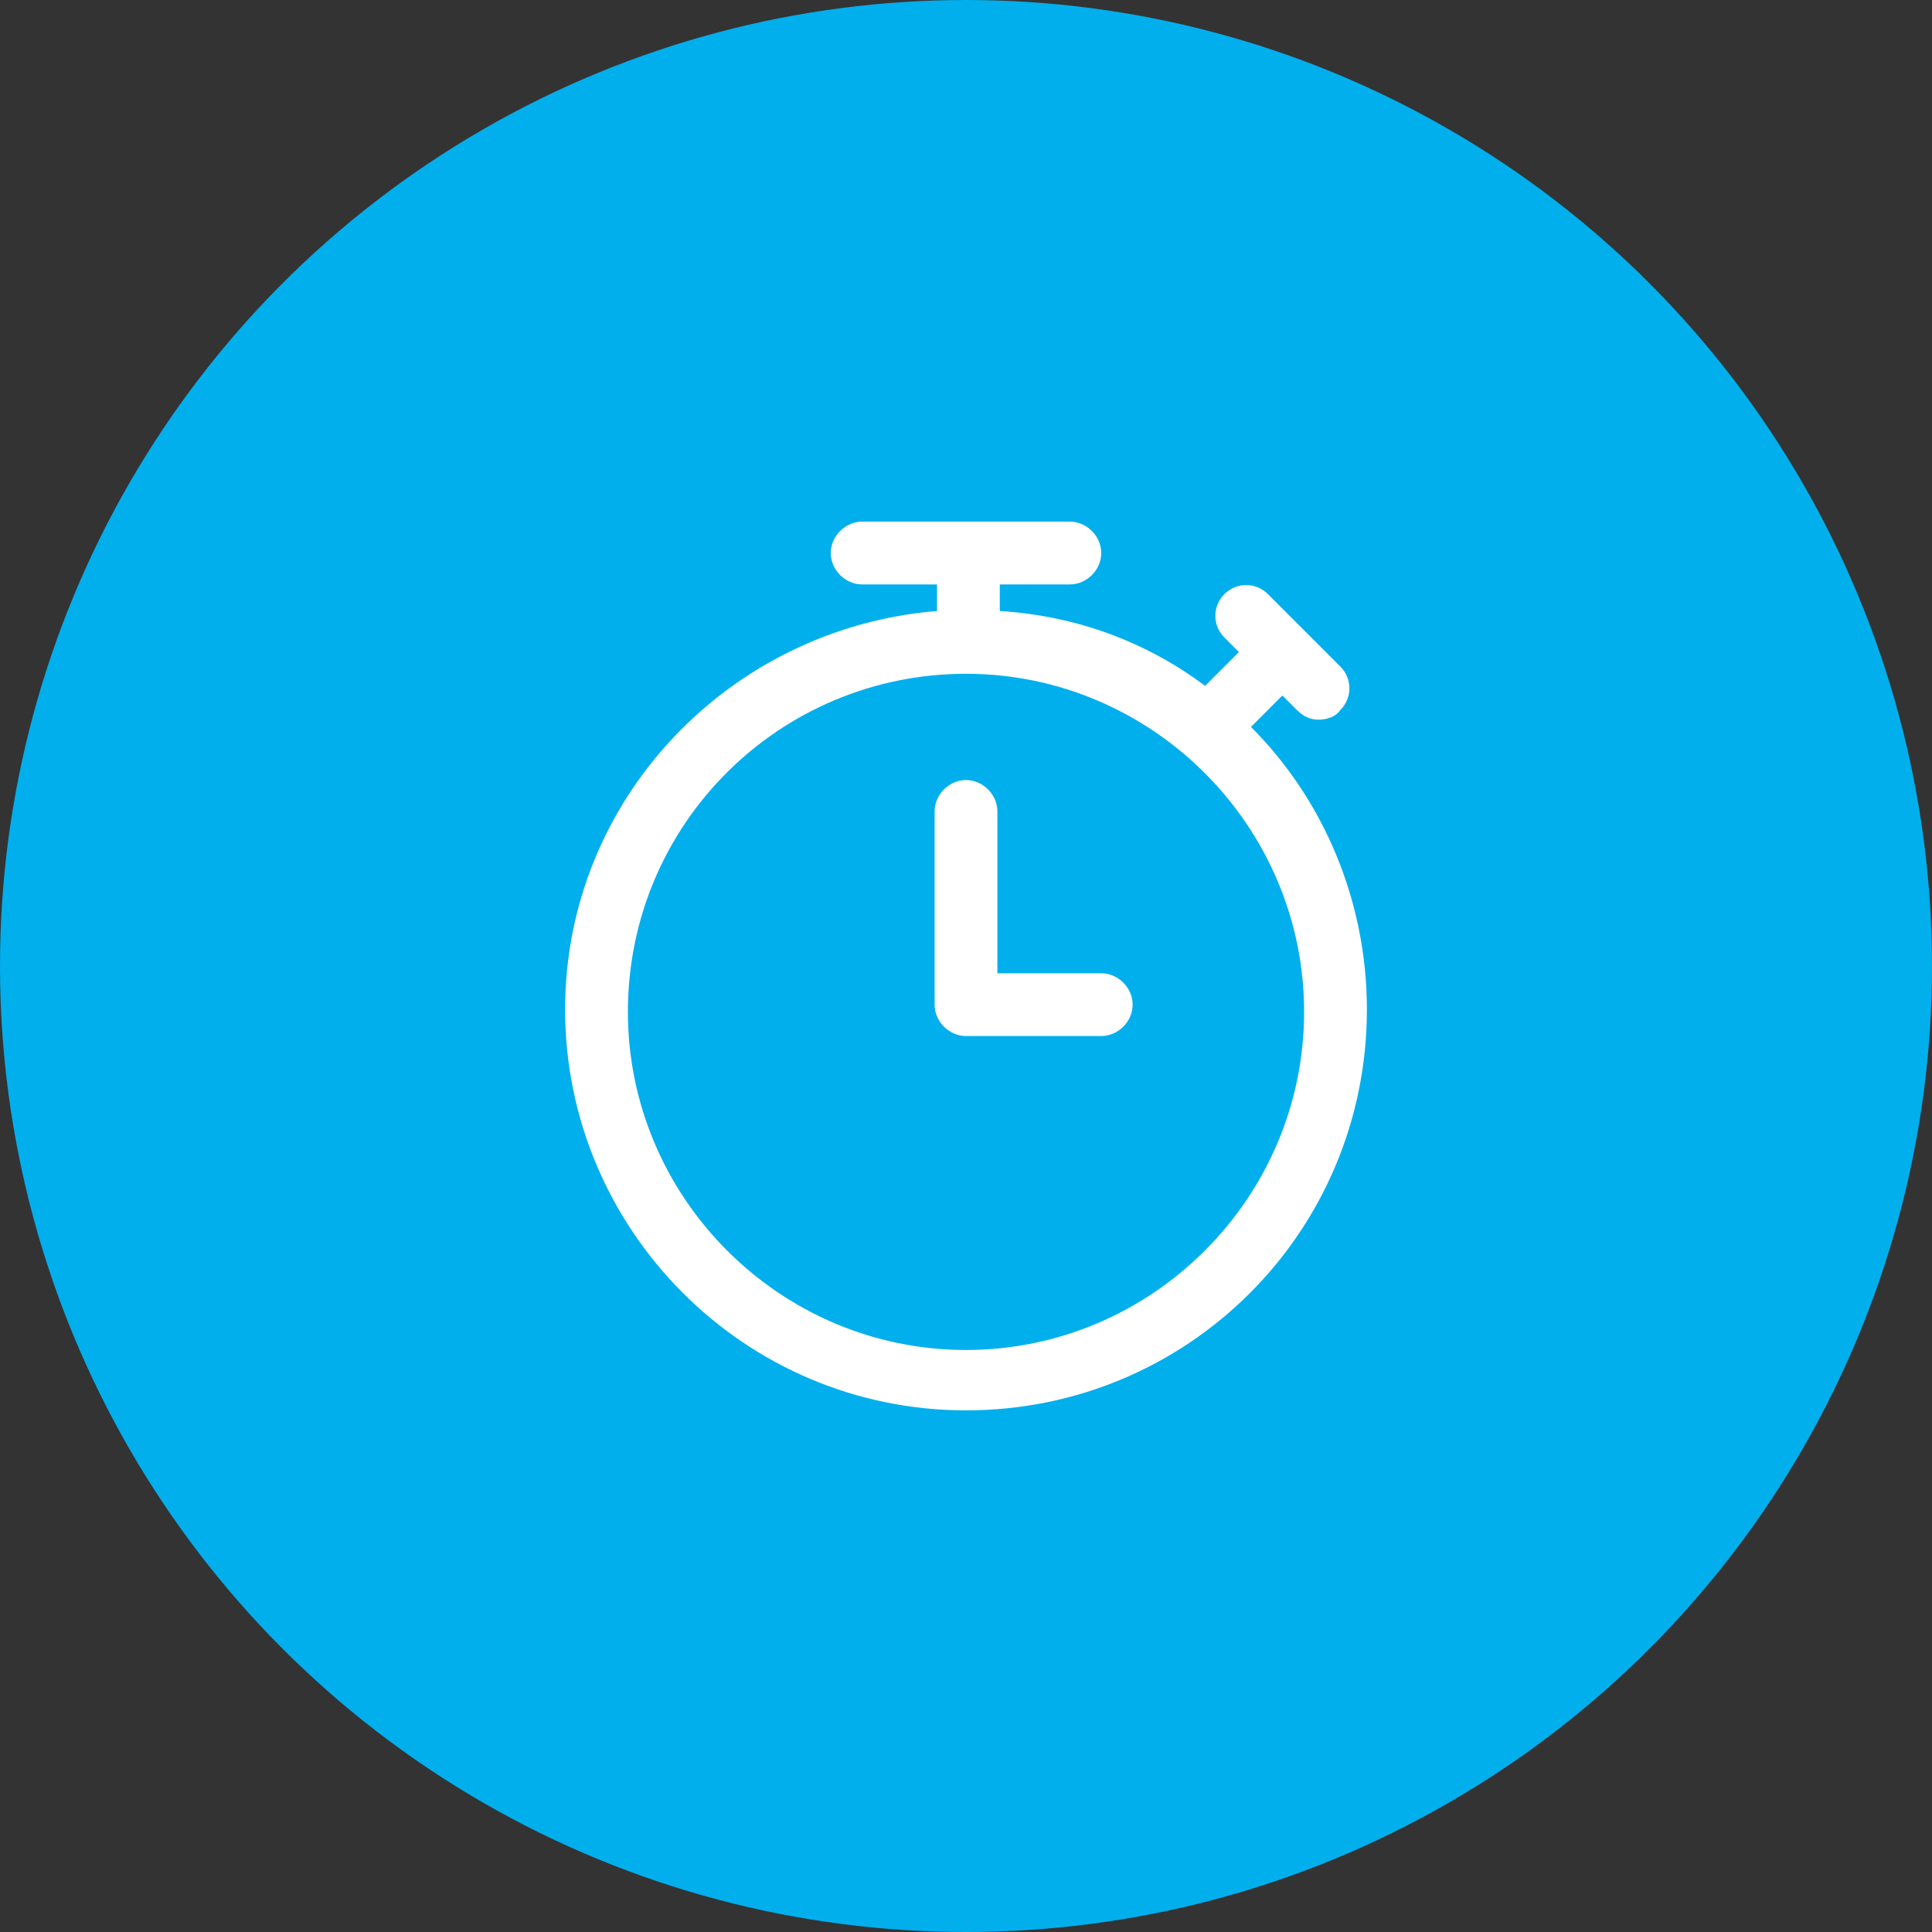
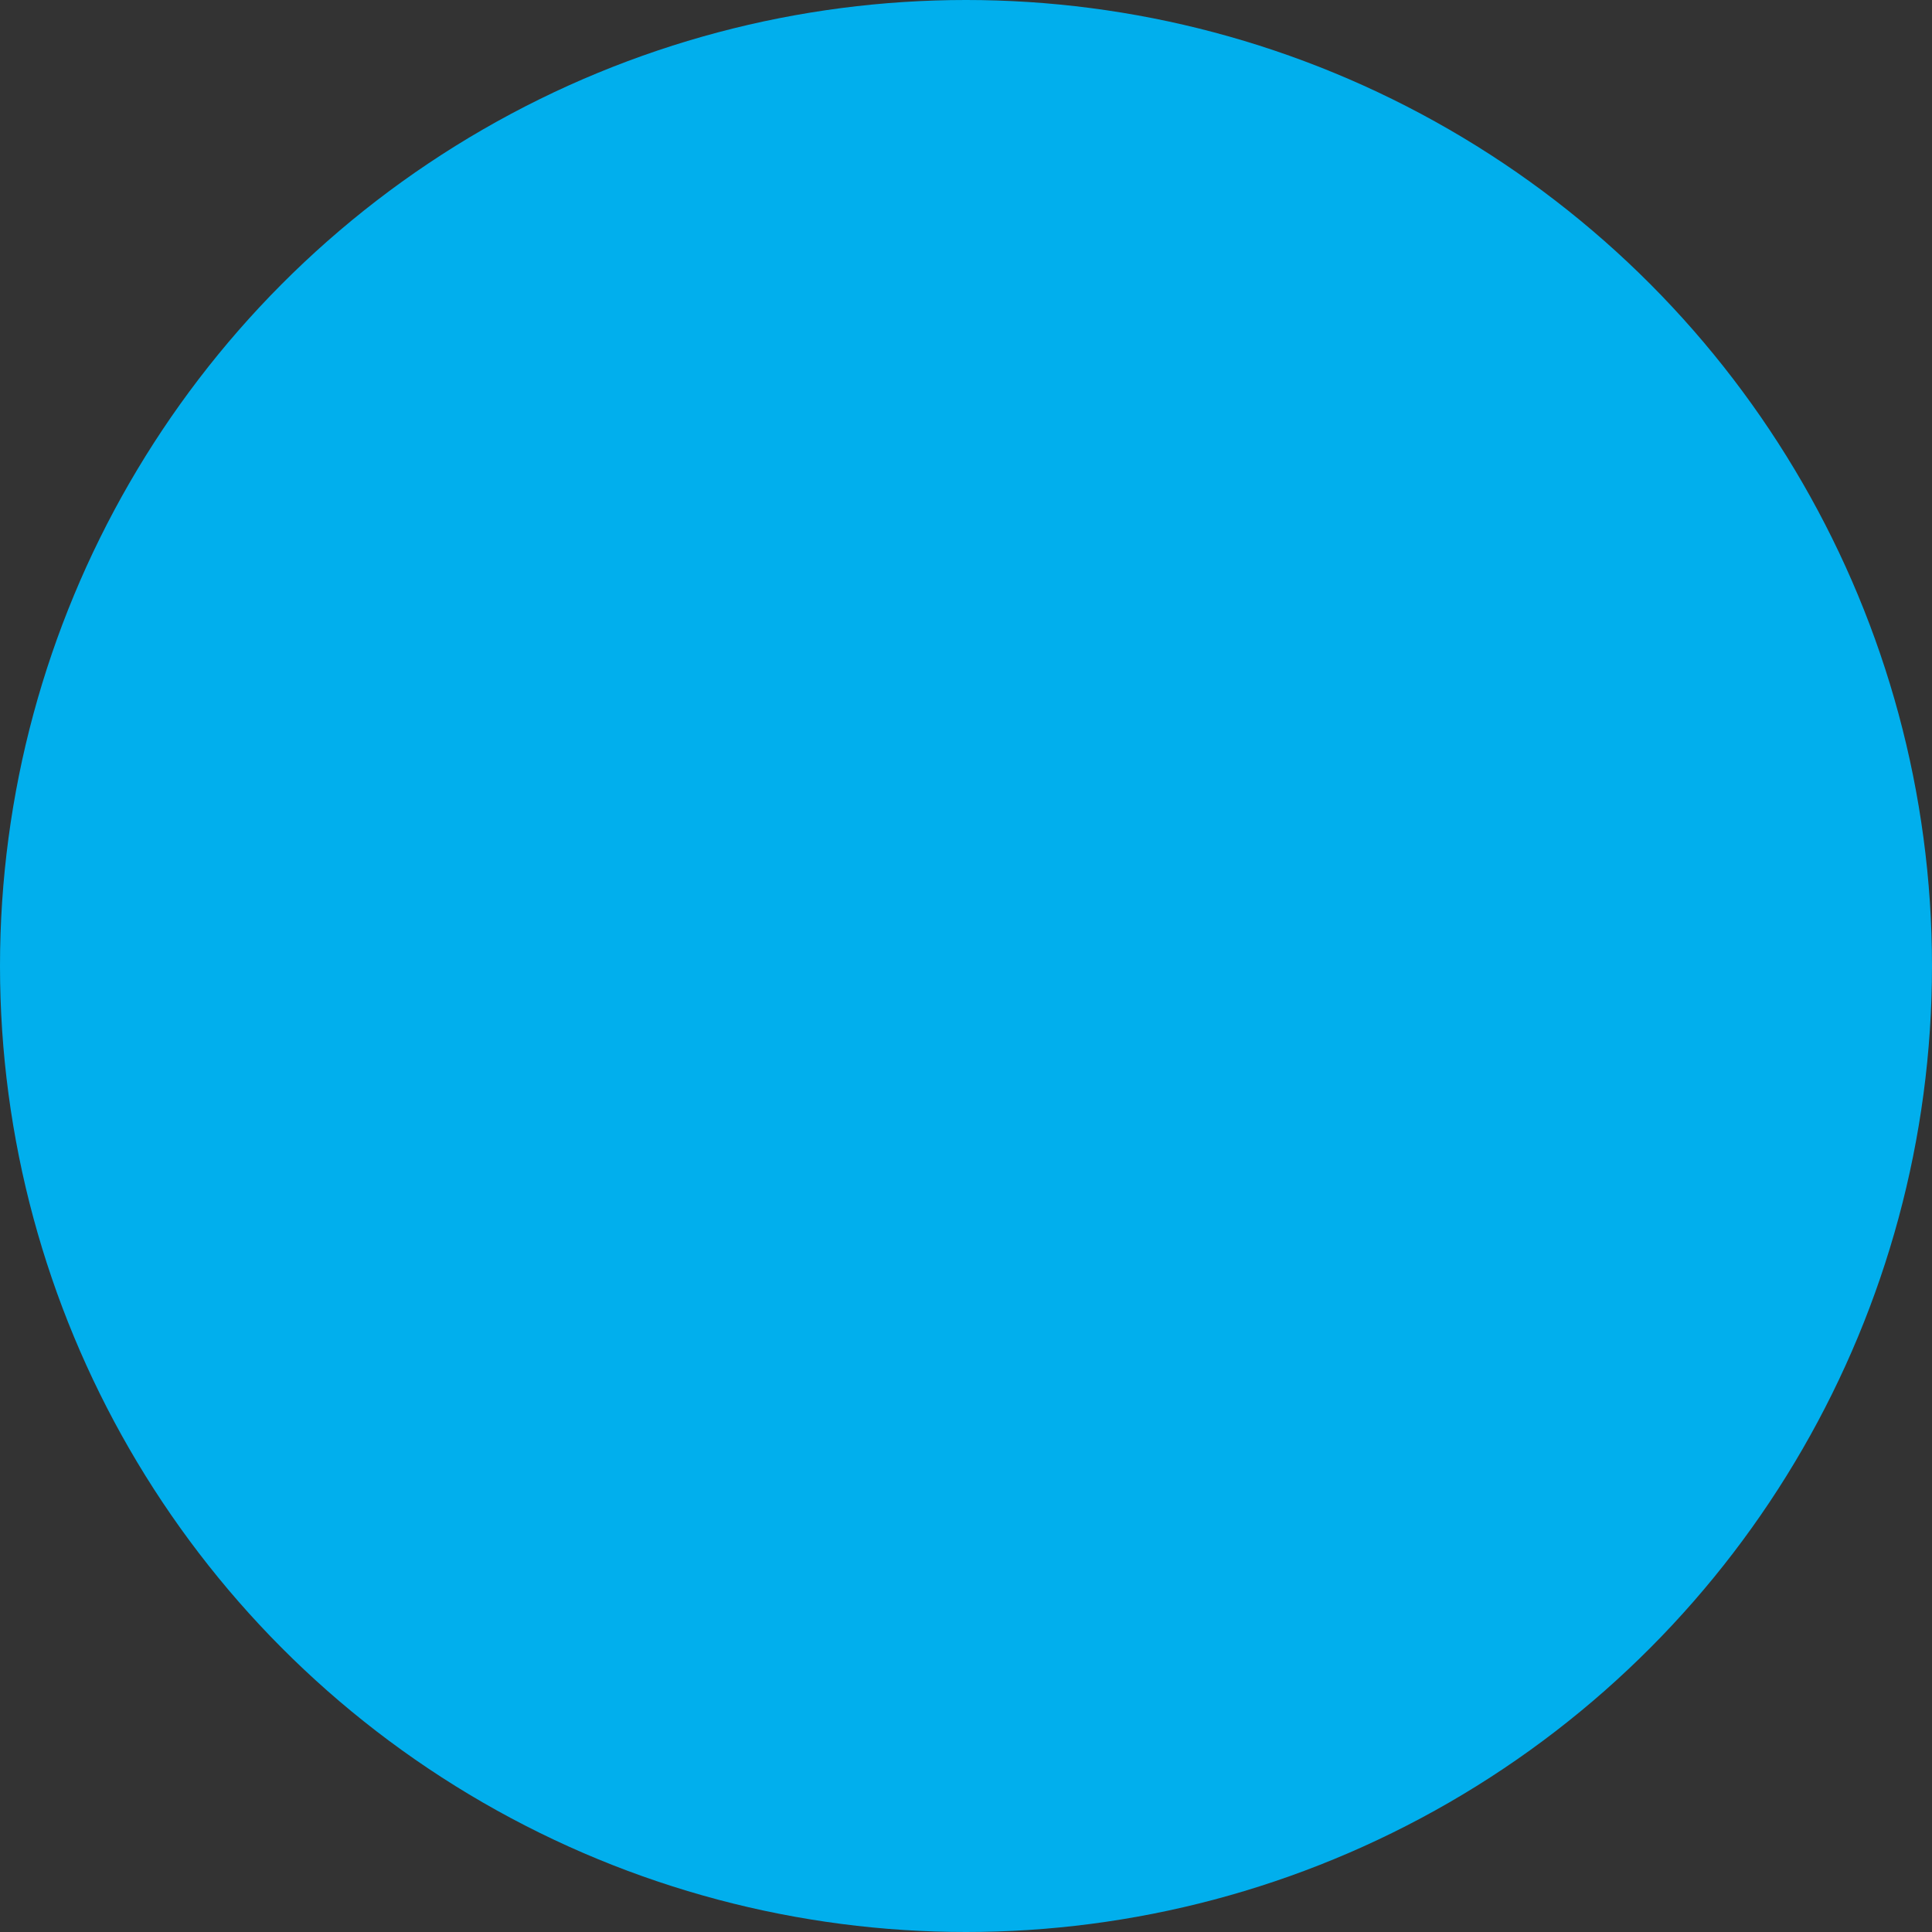
<svg xmlns="http://www.w3.org/2000/svg" id="Layer_1" x="0px" y="0px" viewBox="0 0 80 80" style="enable-background:new 0 0 80 80;" xml:space="preserve">
  <rect x="0" y="0" width="80" height="80" fill="#333333" stroke="none" />
  <style type="text/css">	.st0{fill:#01AFED;}	.st1{fill:#FFFFFF;}</style>
  <g>
    <circle class="st0" cx="40" cy="40" r="40" />
  </g>
  <g id="Page-1">
    <g id="stopwatch">
-       <path id="Shape" class="st1" d="M23.4,41.8c0,9.1,7.4,16.6,16.6,16.6S56.6,51,56.6,41.8c0-4.5-1.8-8.7-4.8-11.7l1.3-1.3l0.6,0.6   c0.3,0.3,0.6,0.4,0.9,0.4c0.3,0,0.7-0.1,0.9-0.4c0.5-0.5,0.5-1.3,0-1.8l-3-3c-0.5-0.5-1.3-0.5-1.8,0s-0.5,1.3,0,1.8l0.6,0.6   l-1.4,1.4c-2.4-1.8-5.3-2.9-8.5-3.1v-1.1h2.9c0.7,0,1.3-0.6,1.3-1.3s-0.6-1.3-1.3-1.3h-8.6c-0.7,0-1.3,0.6-1.3,1.3   s0.6,1.3,1.3,1.3h3.1v1.1C30.2,26,23.4,33.1,23.4,41.8z M40,27.9c7.7,0,14,6.3,14,14s-6.3,14-14,14s-14-6.3-14-14   C26,34.1,32.3,27.9,40,27.9z" />
-       <path id="Shape_1_" class="st1" d="M40,42.9h5.6c0.7,0,1.3-0.6,1.3-1.3s-0.6-1.3-1.3-1.3h-4.3v-6.7c0-0.7-0.6-1.3-1.3-1.3   s-1.3,0.6-1.3,1.3v8C38.7,42.3,39.3,42.9,40,42.9z" />
-     </g>
+       </g>
  </g>
</svg>